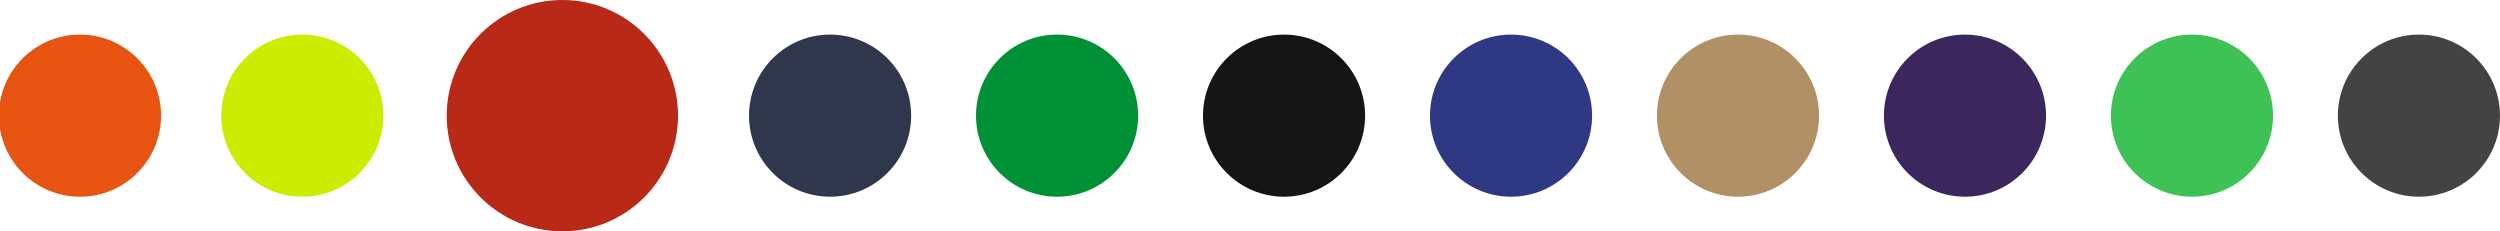
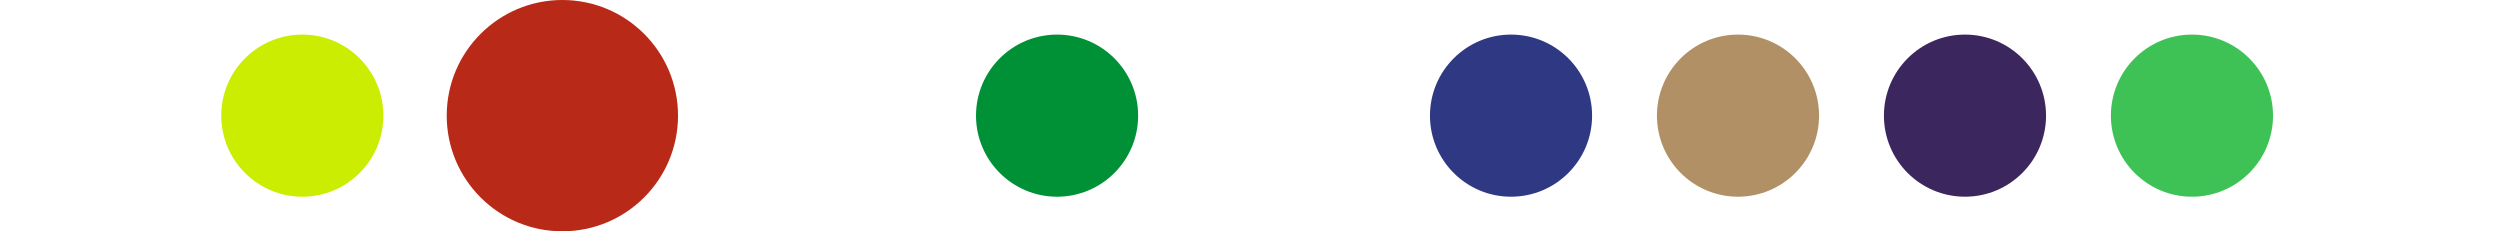
<svg xmlns="http://www.w3.org/2000/svg" version="1.1" id="Capa_1" x="0px" y="0px" viewBox="0 0 2313 214" style="enable-background:new 0 0 2313 214;" xml:space="preserve">
  <style type="text/css">
	.st0{fill:#B82917;}
	.st1{fill:#E75311;}
	.st2{fill:#CBED02;}
	.st3{fill:#30374C;}
	.st4{fill:#009136;}
	.st5{fill:#151515;}
	.st6{fill:#2F3983;}
	.st7{fill:#B19066;}
	.st8{fill:#3C265E;}
	.st9{fill:#3EC255;}
	.st10{fill:#434343;}
</style>
  <circle class="st0" cx="520.3" cy="107" r="107" />
-   <circle class="st1" cx="74" cy="107" r="75" />
  <circle class="st2" cx="279.7" cy="107" r="75" />
  <circle class="st0" cx="530.1" cy="107" r="75" />
-   <circle class="st3" cx="768" cy="107" r="75" />
  <circle class="st4" cx="978" cy="107" r="75" />
-   <circle class="st5" cx="1188" cy="107" r="75" />
  <circle class="st6" cx="1398" cy="107" r="75" />
  <circle class="st7" cx="1608" cy="107" r="75" />
  <circle class="st8" cx="1818" cy="107" r="75" />
  <circle class="st9" cx="2028" cy="107" r="75" />
-   <circle class="st10" cx="2238" cy="107" r="75" />
</svg>